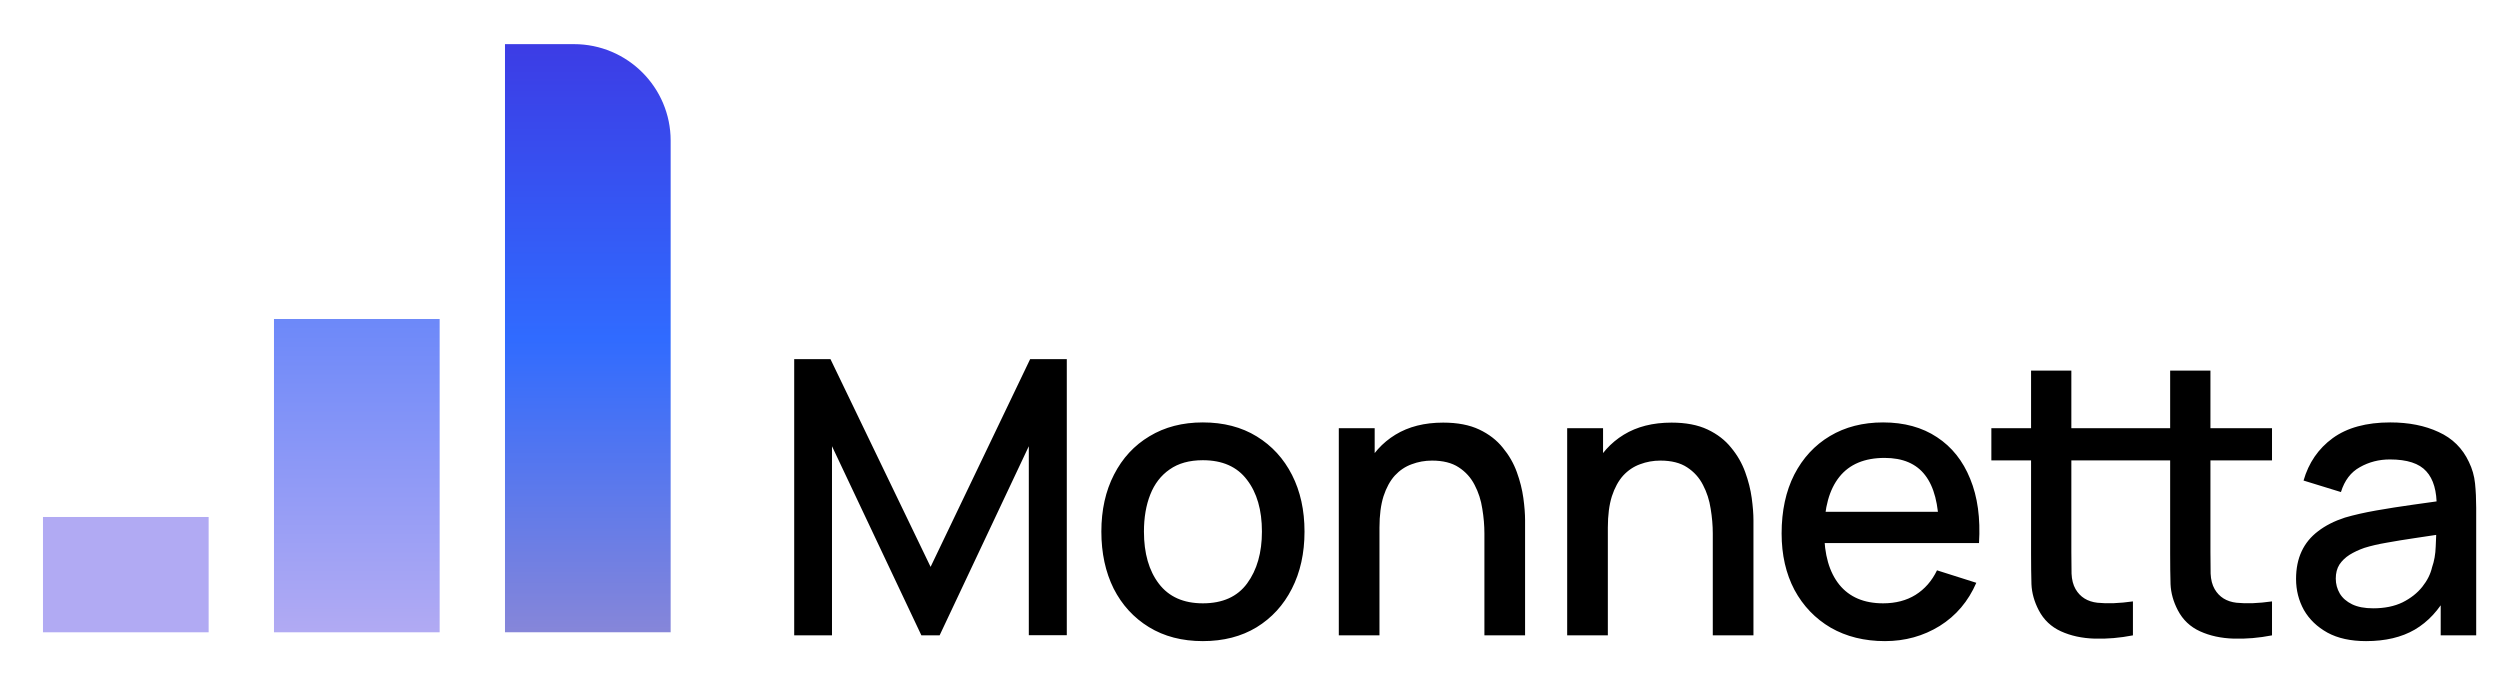
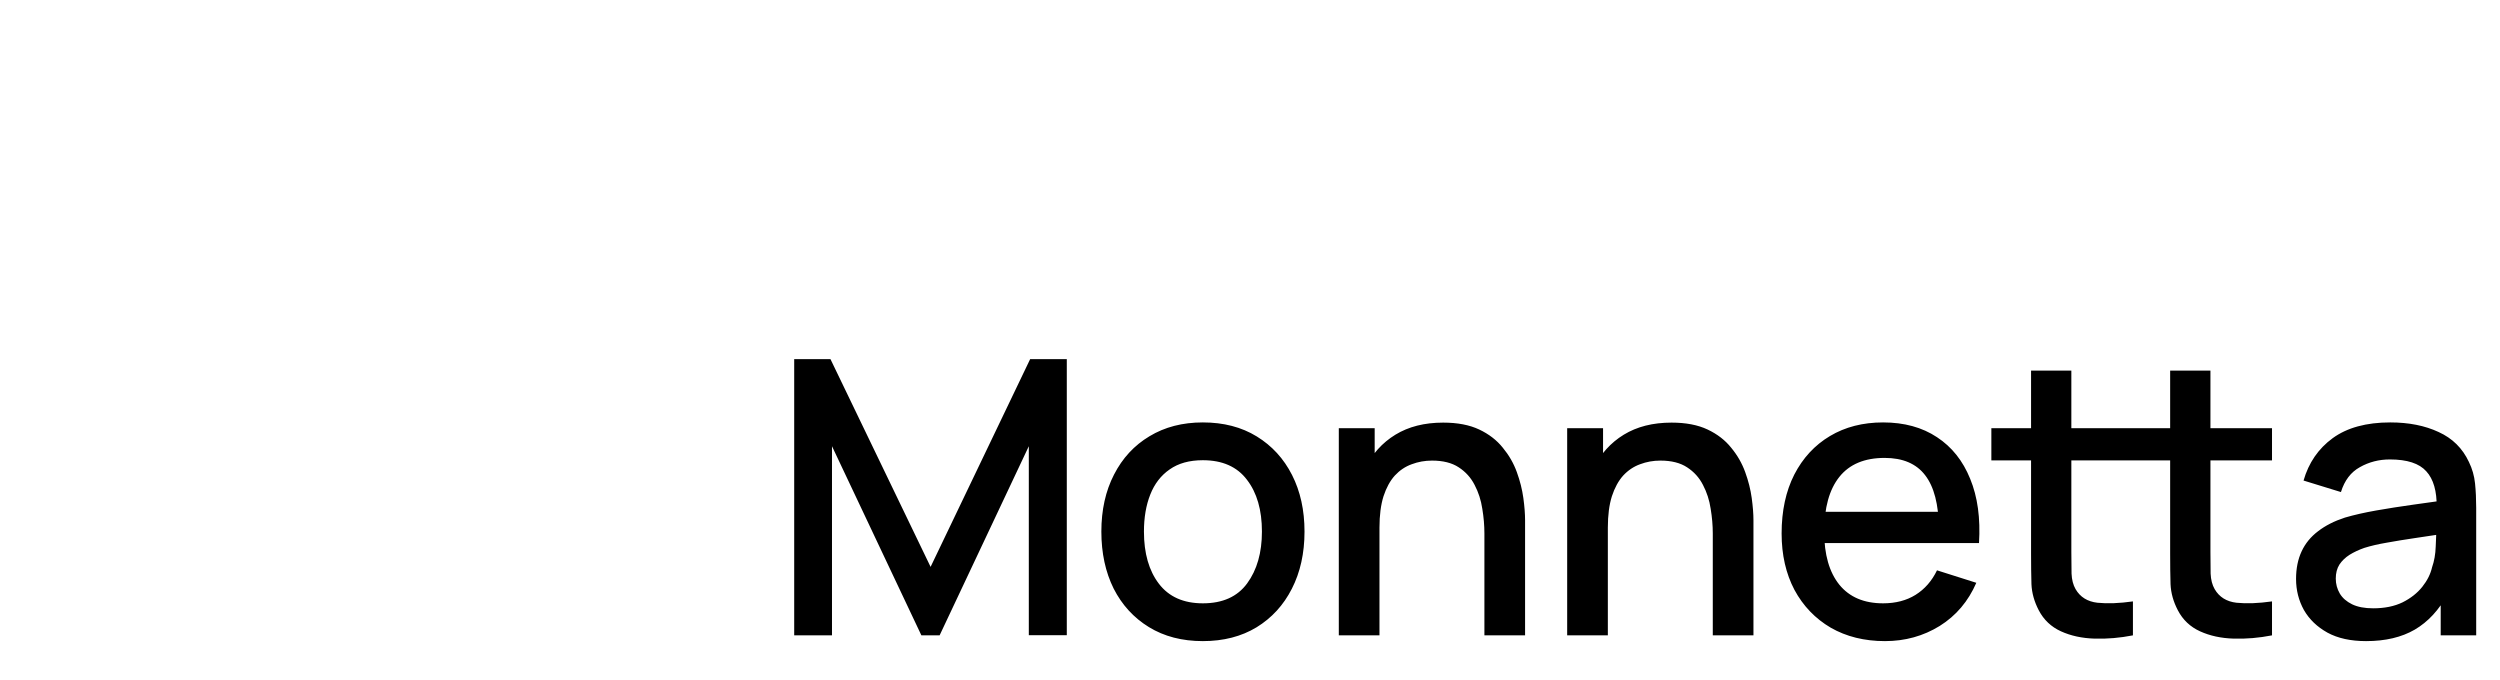
<svg xmlns="http://www.w3.org/2000/svg" width="1629" height="443" viewBox="0 0 1629 443" fill="none">
  <path d="M517.5 414V234H541.125L606.375 369.375L671.25 234H695.125V413.875H670.375V290.75L612.25 414H600.375L542.125 290.75V414H517.5ZM783.771 417.75C770.271 417.75 758.563 414.708 748.646 408.625C738.73 402.542 731.063 394.167 725.646 383.5C720.313 372.75 717.646 360.375 717.646 346.375C717.646 332.292 720.396 319.917 725.896 309.25C731.396 298.5 739.105 290.167 749.021 284.25C758.938 278.25 770.521 275.25 783.771 275.25C797.271 275.25 808.98 278.292 818.896 284.375C828.813 290.458 836.48 298.833 841.896 309.5C847.313 320.167 850.021 332.458 850.021 346.375C850.021 360.458 847.271 372.875 841.771 383.625C836.355 394.292 828.688 402.667 818.771 408.75C808.855 414.75 797.188 417.75 783.771 417.75ZM783.771 393.125C796.688 393.125 806.313 388.792 812.646 380.125C819.063 371.375 822.271 360.125 822.271 346.375C822.271 332.292 819.021 321.042 812.521 312.625C806.105 304.125 796.521 299.875 783.771 299.875C775.021 299.875 767.813 301.875 762.146 305.875C756.48 309.792 752.271 315.25 749.521 322.25C746.771 329.167 745.396 337.208 745.396 346.375C745.396 360.542 748.646 371.875 755.146 380.375C761.646 388.875 771.188 393.125 783.771 393.125ZM967.24 414V347.625C967.24 342.375 966.782 337 965.865 331.5C965.032 325.917 963.365 320.75 960.865 316C958.449 311.25 954.99 307.417 950.49 304.5C946.074 301.583 940.282 300.125 933.115 300.125C928.449 300.125 924.032 300.917 919.865 302.5C915.699 304 912.032 306.458 908.865 309.875C905.782 313.292 903.324 317.792 901.49 323.375C899.74 328.958 898.865 335.75 898.865 343.75L882.615 337.625C882.615 325.375 884.907 314.583 889.49 305.25C894.074 295.833 900.657 288.5 909.24 283.25C917.824 278 928.199 275.375 940.365 275.375C949.699 275.375 957.532 276.875 963.865 279.875C970.199 282.875 975.324 286.833 979.24 291.75C983.24 296.583 986.282 301.875 988.365 307.625C990.449 313.375 991.865 319 992.615 324.5C993.365 330 993.74 334.833 993.74 339V414H967.24ZM872.365 414V279H895.74V318H898.865V414H872.365ZM1116.05 414V347.625C1116.05 342.375 1115.59 337 1114.67 331.5C1113.84 325.917 1112.17 320.75 1109.67 316C1107.26 311.25 1103.8 307.417 1099.3 304.5C1094.88 301.583 1089.09 300.125 1081.92 300.125C1077.26 300.125 1072.84 300.917 1068.67 302.5C1064.51 304 1060.84 306.458 1057.67 309.875C1054.59 313.292 1052.13 317.792 1050.3 323.375C1048.55 328.958 1047.67 335.75 1047.67 343.75L1031.42 337.625C1031.42 325.375 1033.72 314.583 1038.3 305.25C1042.88 295.833 1049.47 288.5 1058.05 283.25C1066.63 278 1077.01 275.375 1089.17 275.375C1098.51 275.375 1106.34 276.875 1112.67 279.875C1119.01 282.875 1124.13 286.833 1128.05 291.75C1132.05 296.583 1135.09 301.875 1137.17 307.625C1139.26 313.375 1140.67 319 1141.42 324.5C1142.17 330 1142.55 334.833 1142.55 339V414H1116.05ZM1021.17 414V279H1044.55V318H1047.67V414H1021.17ZM1228.27 417.75C1214.86 417.75 1203.07 414.833 1192.9 409C1182.82 403.083 1174.94 394.875 1169.27 384.375C1163.69 373.792 1160.9 361.542 1160.9 347.625C1160.9 332.875 1163.65 320.083 1169.15 309.25C1174.73 298.417 1182.48 290.042 1192.4 284.125C1202.32 278.208 1213.86 275.25 1227.02 275.25C1240.77 275.25 1252.48 278.458 1262.15 284.875C1271.82 291.208 1279.02 300.25 1283.77 312C1288.61 323.75 1290.52 337.708 1289.52 353.875H1263.4V344.375C1263.23 328.708 1260.23 317.125 1254.4 309.625C1248.65 302.125 1239.86 298.375 1228.02 298.375C1214.94 298.375 1205.11 302.5 1198.52 310.75C1191.94 319 1188.65 330.917 1188.65 346.5C1188.65 361.333 1191.94 372.833 1198.52 381C1205.11 389.083 1214.61 393.125 1227.02 393.125C1235.19 393.125 1242.23 391.292 1248.15 387.625C1254.15 383.875 1258.82 378.542 1262.15 371.625L1287.77 379.75C1282.52 391.833 1274.57 401.208 1263.9 407.875C1253.23 414.458 1241.36 417.75 1228.27 417.75ZM1180.15 353.875V333.5H1276.52V353.875H1180.15ZM1389.82 414C1381.32 415.667 1372.99 416.375 1364.82 416.125C1356.65 415.875 1349.36 414.292 1342.94 411.375C1336.53 408.458 1331.69 403.875 1328.44 397.625C1325.53 392.042 1323.94 386.375 1323.69 380.625C1323.53 374.792 1323.44 368.208 1323.44 360.875V241.5H1349.69V359.625C1349.69 365.042 1349.74 369.75 1349.82 373.75C1349.99 377.75 1350.86 381.125 1352.44 383.875C1355.44 389.042 1360.19 392 1366.69 392.75C1373.28 393.417 1380.99 393.125 1389.82 391.875V414ZM1297.57 300V279H1389.82V300H1297.57ZM1480.44 414C1471.94 415.667 1463.61 416.375 1455.44 416.125C1447.28 415.875 1439.99 414.292 1433.57 411.375C1427.15 408.458 1422.32 403.875 1419.07 397.625C1416.15 392.042 1414.57 386.375 1414.32 380.625C1414.15 374.792 1414.07 368.208 1414.07 360.875V241.5H1440.32V359.625C1440.32 365.042 1440.36 369.75 1440.44 373.75C1440.61 377.75 1441.49 381.125 1443.07 383.875C1446.07 389.042 1450.82 392 1457.32 392.75C1463.9 393.417 1471.61 393.125 1480.44 391.875V414ZM1388.19 300V279H1480.44V300H1388.19ZM1541.74 417.75C1531.74 417.75 1523.36 415.917 1516.61 412.25C1509.86 408.5 1504.74 403.583 1501.24 397.5C1497.82 391.333 1496.11 384.583 1496.11 377.25C1496.11 370.417 1497.32 364.417 1499.74 359.25C1502.15 354.083 1505.74 349.708 1510.49 346.125C1515.24 342.458 1521.07 339.5 1527.99 337.25C1533.99 335.5 1540.78 333.958 1548.36 332.625C1555.95 331.292 1563.9 330.042 1572.24 328.875C1580.65 327.708 1588.99 326.542 1597.24 325.375L1587.74 330.625C1587.9 320.042 1585.65 312.208 1580.99 307.125C1576.4 301.958 1568.49 299.375 1557.24 299.375C1550.15 299.375 1543.65 301.042 1537.74 304.375C1531.82 307.625 1527.7 313.042 1525.36 320.625L1500.99 313.125C1504.32 301.542 1510.65 292.333 1519.99 285.5C1529.4 278.667 1541.9 275.25 1557.49 275.25C1569.57 275.25 1580.07 277.333 1588.99 281.5C1597.99 285.583 1604.57 292.083 1608.74 301C1610.9 305.417 1612.24 310.083 1612.74 315C1613.24 319.917 1613.49 325.208 1613.49 330.875V414H1590.36V383.125L1594.86 387.125C1589.28 397.458 1582.15 405.167 1573.49 410.25C1564.9 415.25 1554.32 417.75 1541.74 417.75ZM1546.36 396.375C1553.78 396.375 1560.15 395.083 1565.49 392.5C1570.82 389.833 1575.11 386.458 1578.36 382.375C1581.61 378.292 1583.74 374.042 1584.74 369.625C1586.15 365.625 1586.95 361.125 1587.11 356.125C1587.36 351.125 1587.49 347.125 1587.49 344.125L1595.99 347.25C1587.74 348.5 1580.24 349.625 1573.49 350.625C1566.74 351.625 1560.61 352.625 1555.11 353.625C1549.7 354.542 1544.86 355.667 1540.61 357C1537.03 358.25 1533.82 359.75 1530.99 361.5C1528.24 363.25 1526.03 365.375 1524.36 367.875C1522.78 370.375 1521.99 373.417 1521.99 377C1521.99 380.5 1522.86 383.75 1524.61 386.75C1526.36 389.667 1529.03 392 1532.61 393.75C1536.2 395.5 1540.78 396.375 1546.36 396.375Z" fill="black" />
  <g filter="url(#filter0_d_819_1002)">
-     <path d="M176.524 30H284.476V413.241H176.524V30Z" fill="white" />
    <path d="M26 30.759H133.952V414H26V30.759Z" fill="white" />
-     <path d="M26 338.87H133.952V414H26V338.87Z" fill="url(#paint0_linear_819_1002)" />
-     <path d="M176.524 209.858H284.476V414H176.524V209.858Z" fill="url(#paint1_linear_819_1002)" />
-     <path d="M327.048 30.759H371.98C406.785 30.759 435 58.925 435 93.669V414H327.048V30.759Z" fill="url(#paint2_linear_819_1002)" />
+     <path d="M26 338.87H133.952V414V338.87Z" fill="url(#paint0_linear_819_1002)" />
  </g>
  <defs>
    <filter id="filter0_d_819_1002" x="0" y="0" width="465" height="440" filterUnits="userSpaceOnUse" color-interpolation-filters="sRGB">
      <feFlood flood-opacity="0" result="BackgroundImageFix" />
      <feColorMatrix in="SourceAlpha" type="matrix" values="0 0 0 0 0 0 0 0 0 0 0 0 0 0 0 0 0 0 127 0" result="hardAlpha" />
      <feMorphology radius="8" operator="dilate" in="SourceAlpha" result="effect1_dropShadow_819_1002" />
      <feOffset dx="2" dy="-2" />
      <feGaussianBlur stdDeviation="10" />
      <feComposite in2="hardAlpha" operator="out" />
      <feColorMatrix type="matrix" values="0 0 0 0 0 0 0 0 0 0 0 0 0 0 0 0 0 0 0.1 0" />
      <feBlend mode="normal" in2="BackgroundImageFix" result="effect1_dropShadow_819_1002" />
      <feBlend mode="normal" in="SourceGraphic" in2="effect1_dropShadow_819_1002" result="shape" />
    </filter>
    <linearGradient id="paint0_linear_819_1002" x1="230.5" y1="30" x2="230.5" y2="414" gradientUnits="userSpaceOnUse">
      <stop offset="1" stop-color="#B1AAF3" />
    </linearGradient>
    <linearGradient id="paint1_linear_819_1002" x1="230.5" y1="30" x2="230.5" y2="414" gradientUnits="userSpaceOnUse">
      <stop stop-color="#306BFF" />
      <stop offset="1" stop-color="#B1AAF3" />
    </linearGradient>
    <linearGradient id="paint2_linear_819_1002" x1="381.024" y1="30.759" x2="381.024" y2="414" gradientUnits="userSpaceOnUse">
      <stop stop-color="#3C3CE5" />
      <stop offset="0.5" stop-color="#306BFF" />
      <stop offset="1" stop-color="#8686D9" />
    </linearGradient>
  </defs>
</svg>